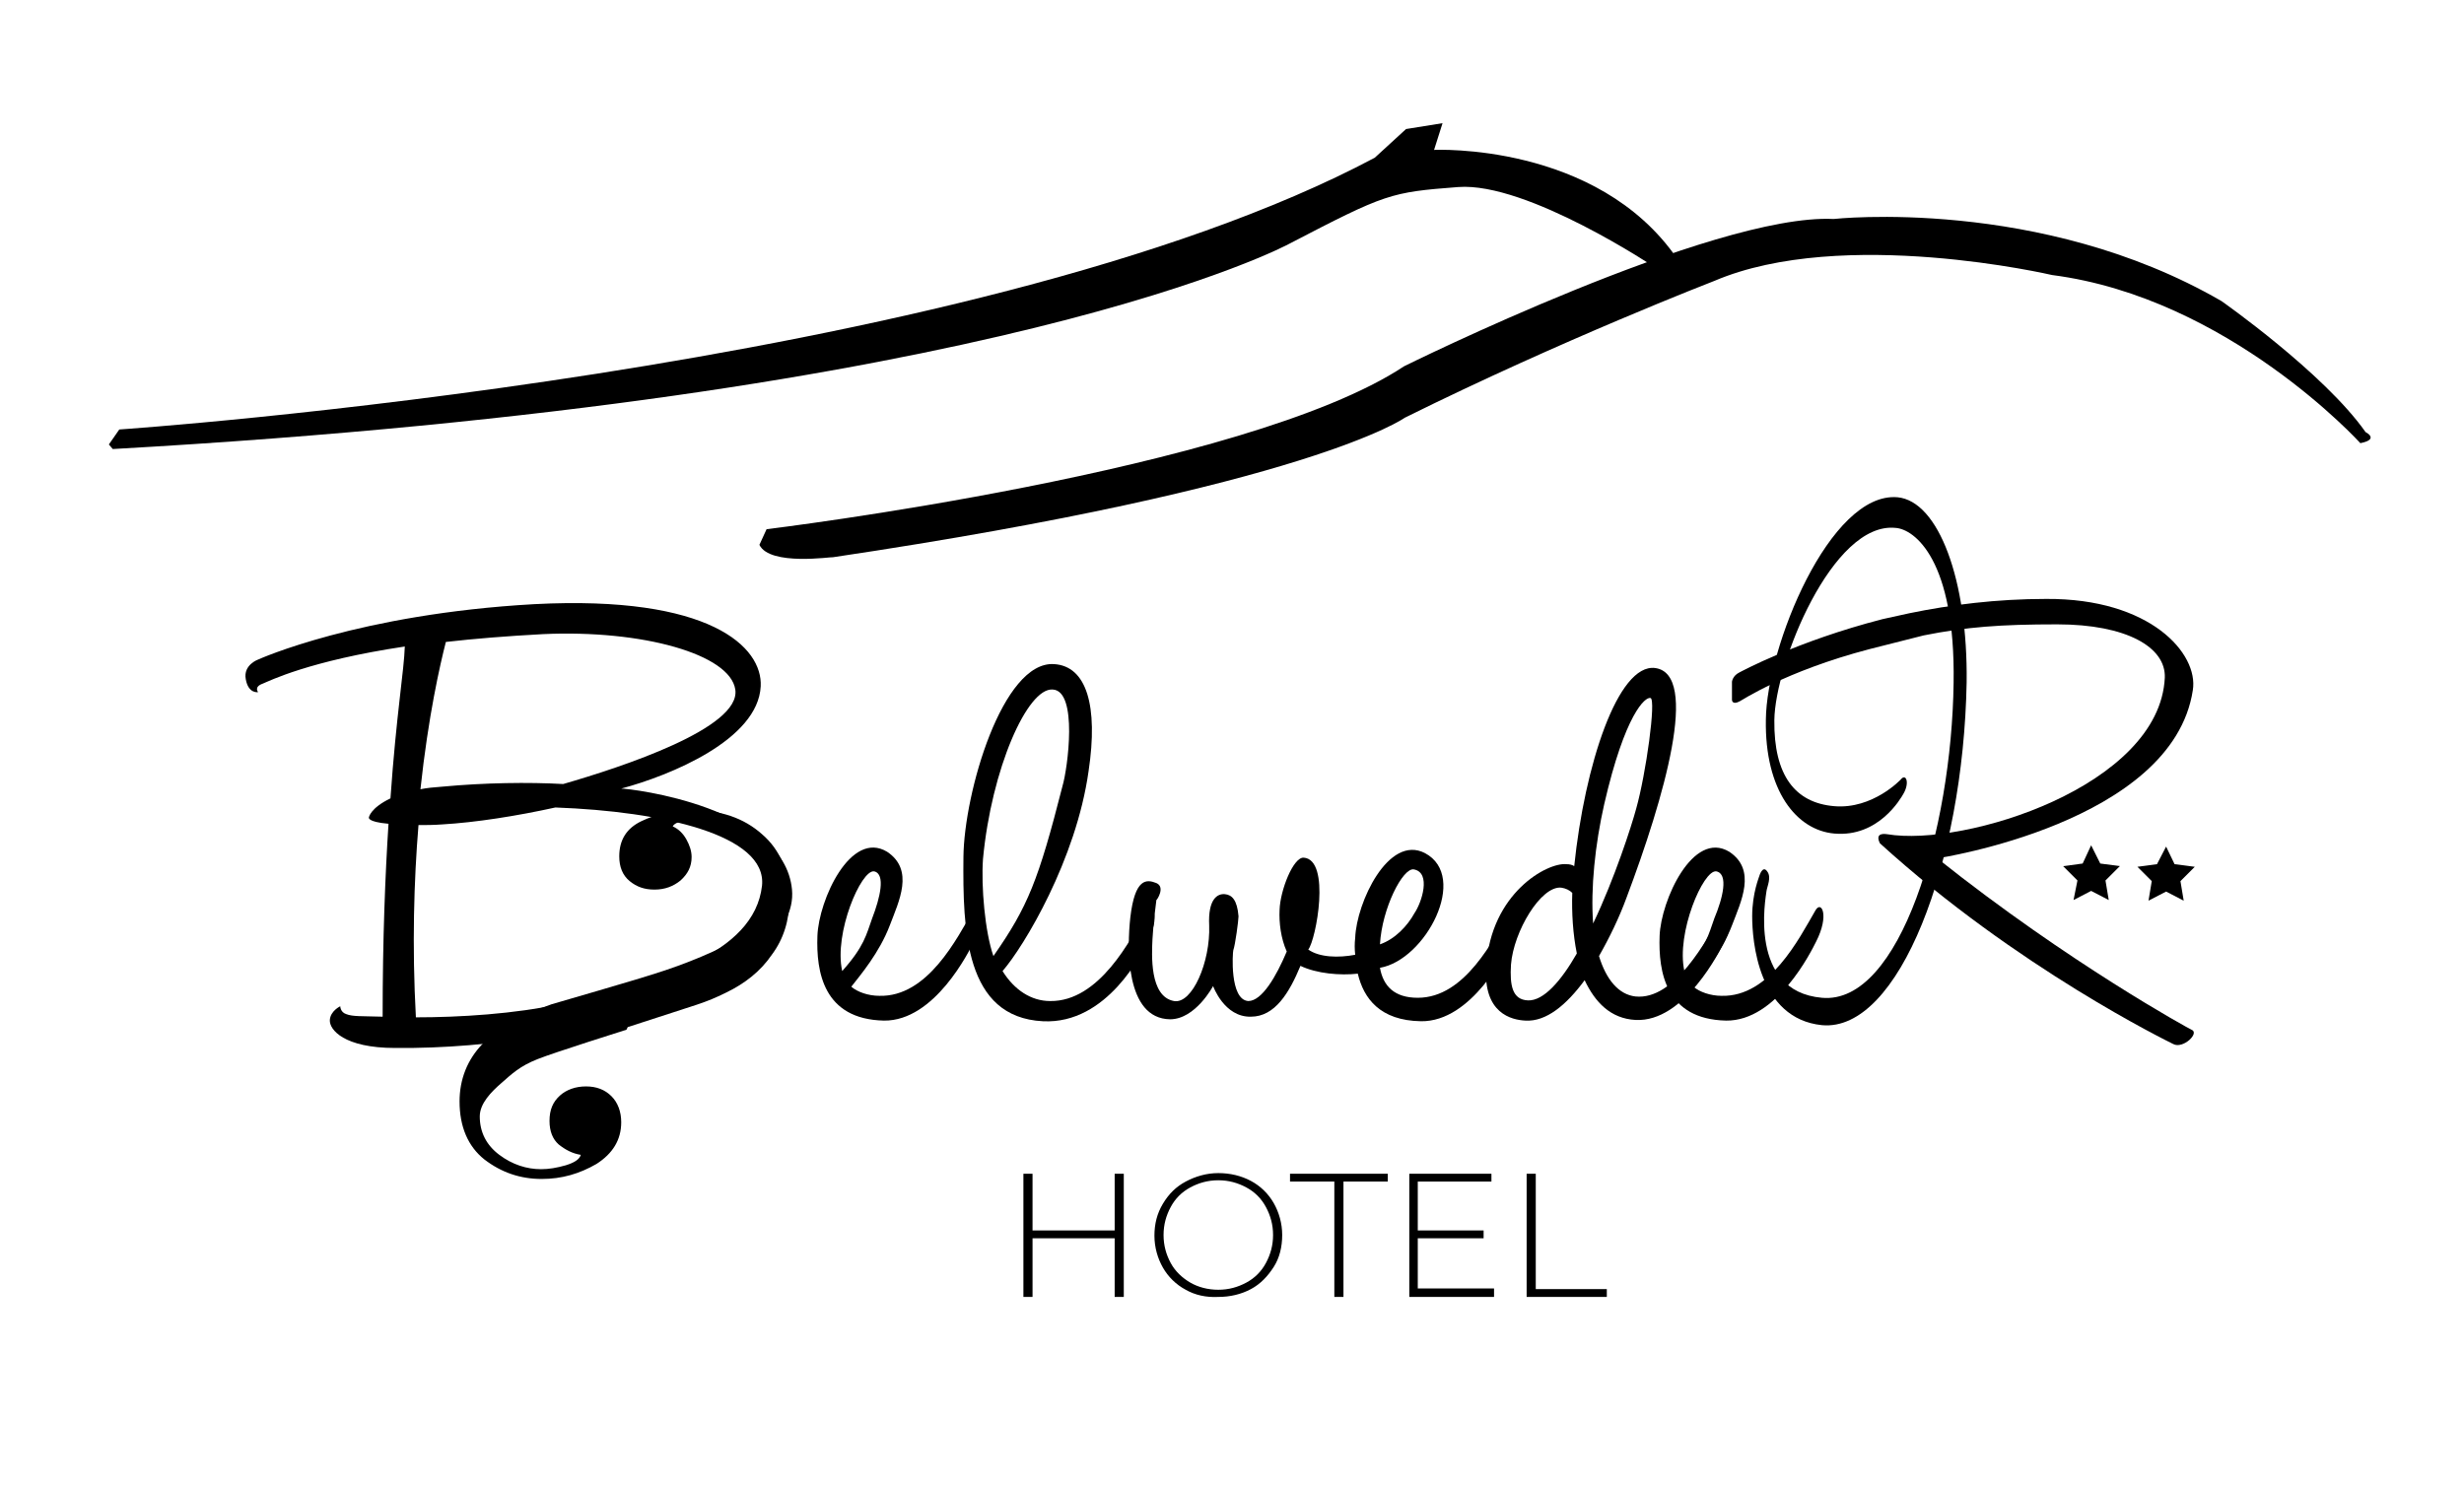
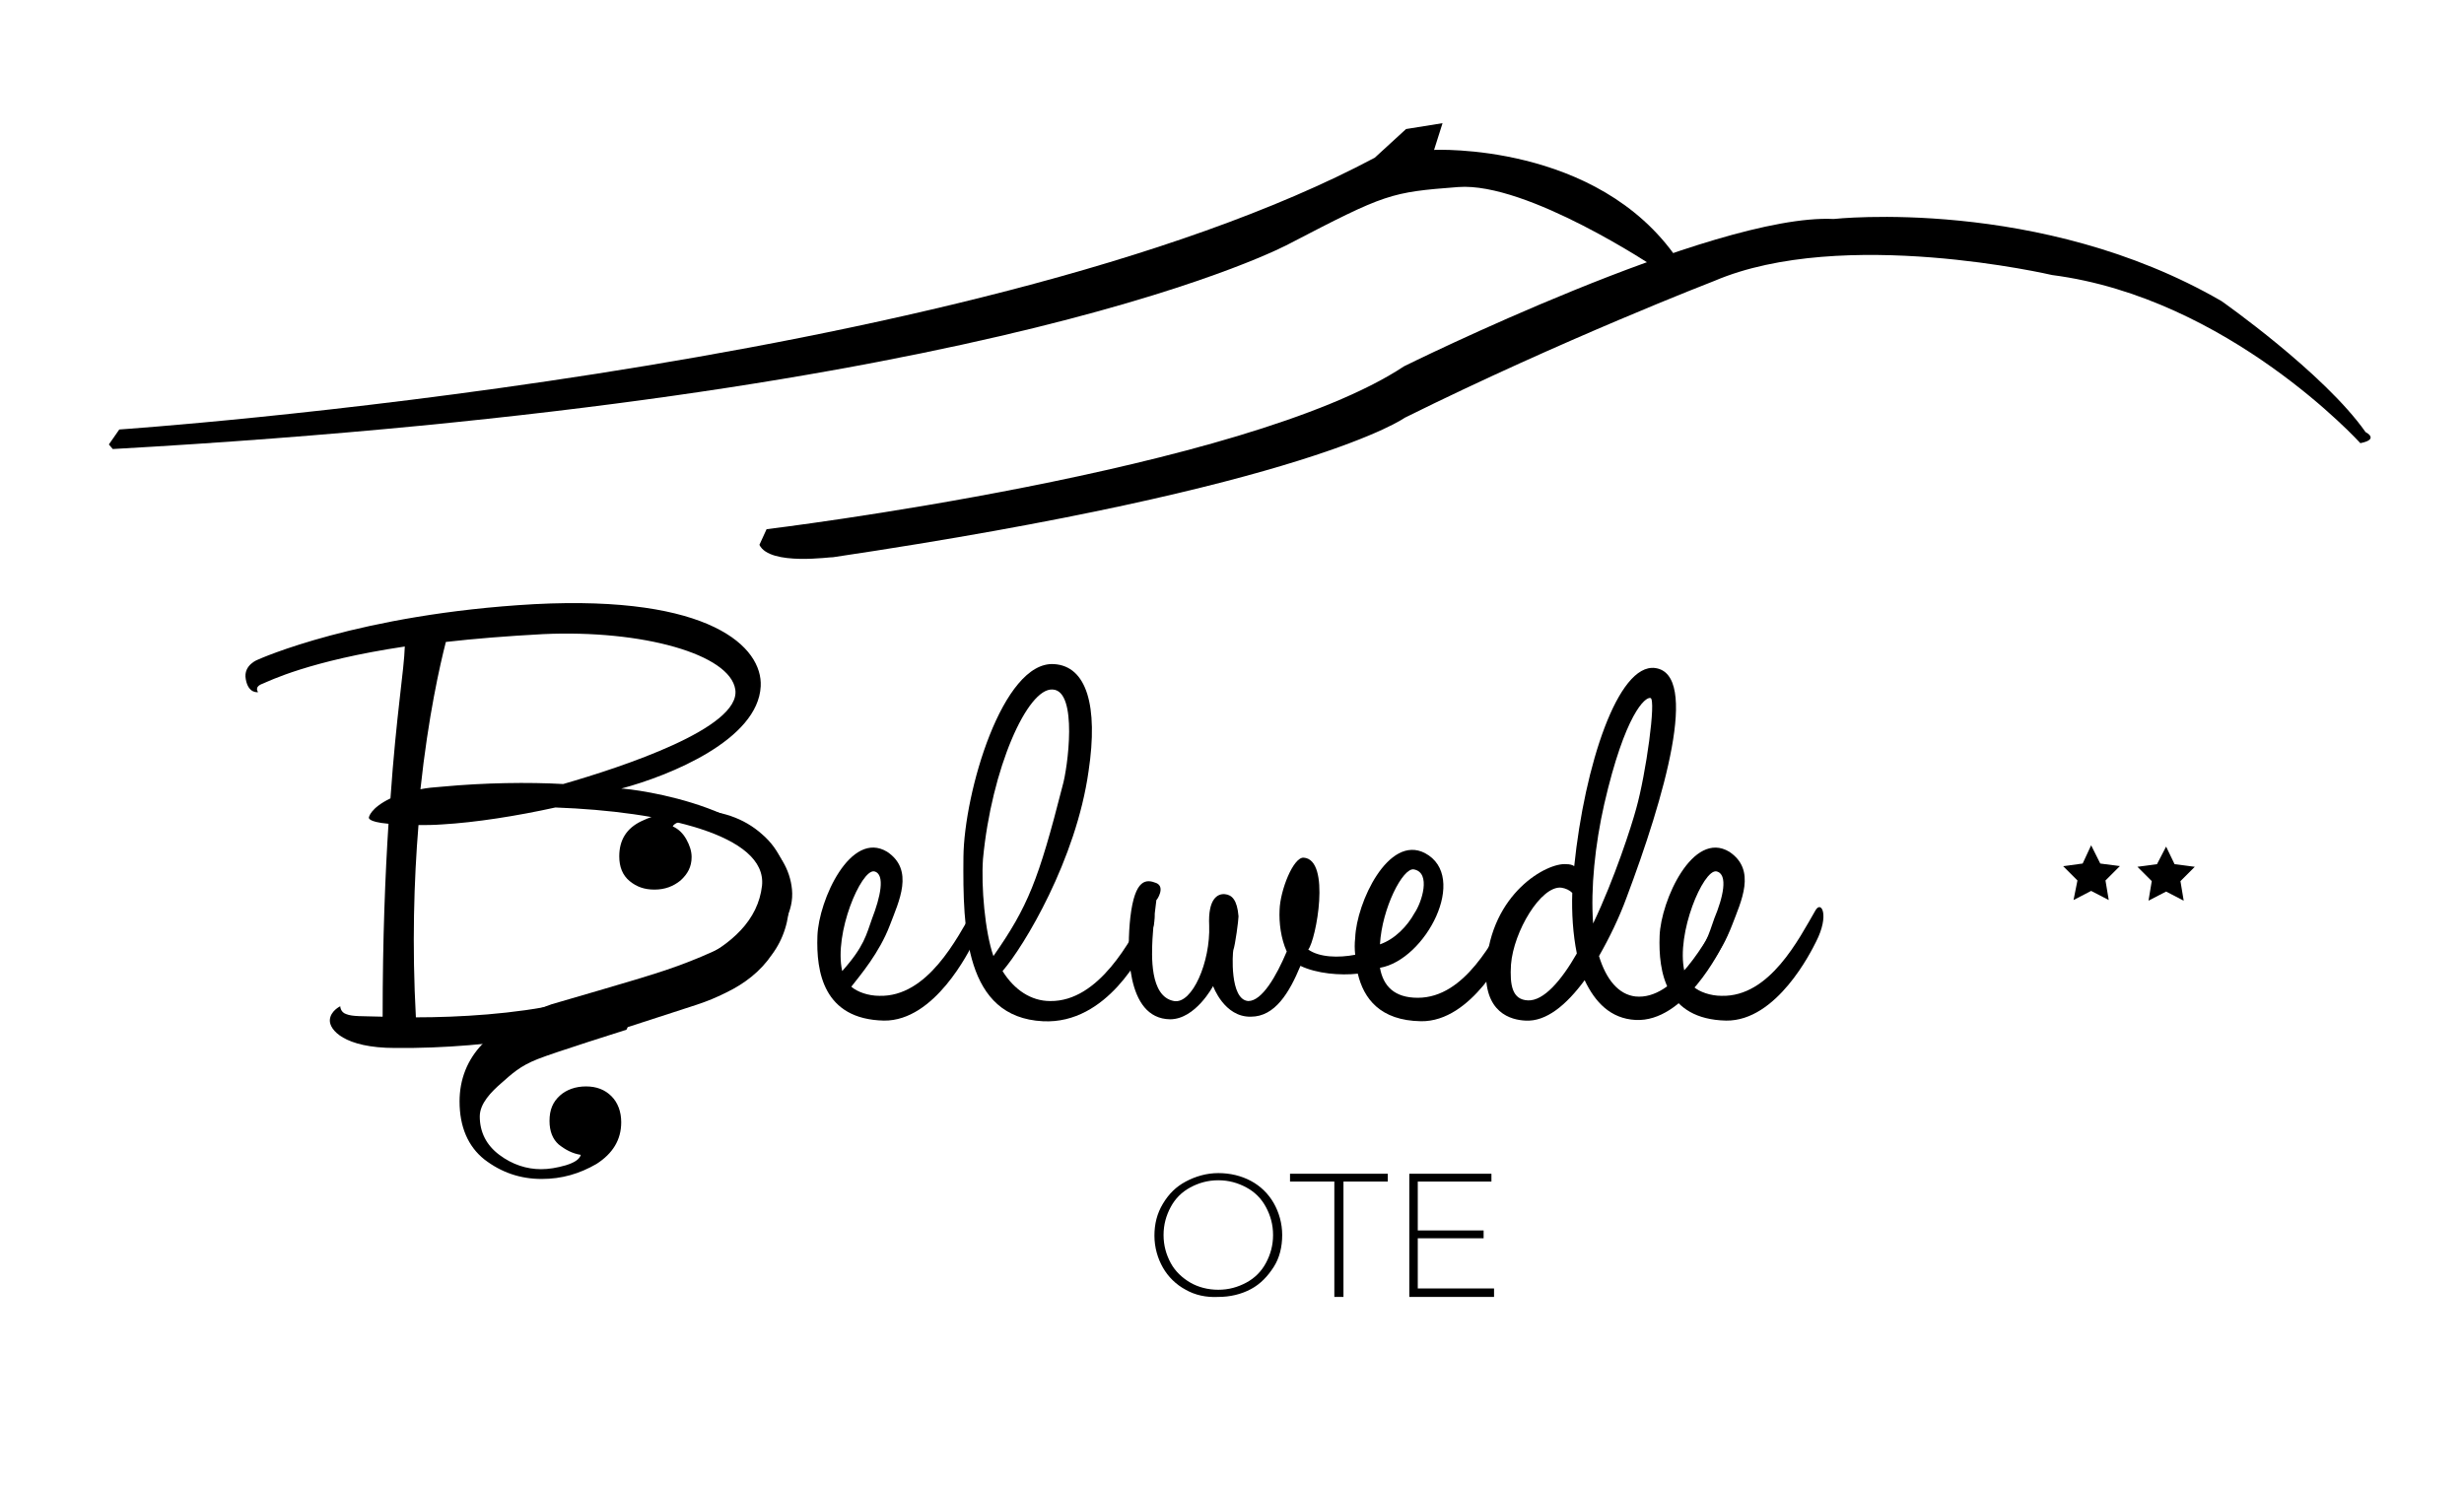
<svg xmlns="http://www.w3.org/2000/svg" version="1.1" id="Layer_1" x="0px" y="0px" width="378px" height="227.8px" viewBox="0 0 378 227.8" style="enable-background:new 0 0 378 227.8;" xml:space="preserve">
  <g>
    <path d="M60.6,160.8c-7.8,0-10.1-2.8-10-4.3c0.1-1.4,1.6-2.1,1.6-2.1s0,0.9,0.9,1.2c1,0.4,2.3,0.3,5.6,0.4   c0-12.1,0.4-21.8,0.9-29.6c-3.4-0.3-3-1-3-1s0.2-1.4,3.3-2.9c0.9-12.9,2.1-19.7,2.2-23.3c-14.7,2.2-20.8,5.3-21.8,5.7   c-1.4,0.5-0.7,1.3-0.7,1.3s-1.5,0.3-1.9-2c-0.4-2.2,1.9-3,1.9-3s15.4-7,42.4-8.5c27-1.4,35,6.6,34.7,12.6   c-0.4,8.2-13.9,13.7-21.4,15.7c1.5,0,25,2.8,26.2,15.5C122.7,149.5,90.9,161.1,60.6,160.8z M86.2,154c14.6-3.4,29.5-7.5,30.7-18.1   c0.8-7.8-15.3-11.4-31.7-12c-5.9,1.3-12.2,2.3-17.4,2.6c-1.3,0.1-2.6,0.1-3.6,0.1c-0.7,8.5-1,18.5-0.4,29.5   C70.4,156.1,79,155.6,86.2,154z M83.3,97.3c-5.6,0.3-10.5,0.7-14.9,1.2c-0.9,3.5-2.7,11.4-3.9,22.6c1-0.2,2-0.3,3.4-0.4   c6.4-0.6,13.2-0.7,18.5-0.4c9-2.6,27.3-8.6,26.4-14.5C112,100.4,98.6,96.6,83.3,97.3z" />
    <path d="M149.3,139.7c0.9-1.6,2.2,0.7,0.1,4.8c-0.7,1.4-6,12.2-13.8,12.1c-9.3-0.2-10.4-7.5-10.2-13s5.1-16.3,10.7-12.9   c4.2,2.8,1.8,7.6,0.4,11.3c-1.6,4.2-4.5,7.6-5.9,9.4c0.9,0.8,2.6,1.4,4.3,1.4C142.3,153,146.8,144,149.3,139.7z M134.1,133.7   c-2-0.3-6.2,9.5-4.9,15.3c3.4-3.8,3.7-5.6,4.6-8.1C135,137.8,135.9,134.1,134.1,133.7z" />
    <path d="M175.8,139.9c1-1.6,2.3,0.7,0.2,4.7c-0.7,1.4-6.1,12.6-16,12.1c-12-0.6-12.3-14-12.2-25.2c0.1-9.9,6-30.1,13.9-29.6   c5,0.3,6.8,6.4,5.3,16.4c-1.9,13.6-9.9,26.9-13.2,30.7c1.8,2.9,4.4,4.6,7.3,4.6C168.6,153.7,173.5,144.2,175.8,139.9z M161.5,105.8   c-3.9-0.3-9.4,12.2-10.7,26c-0.3,4.2,0.3,11.2,1.6,14.9c5.3-7.6,6.9-11.6,10.6-26.1C163.8,117.9,165.4,106,161.5,105.8z" />
    <path d="M199.5,148.2c-1.7,4.1-3.9,7.8-7.6,7.8c-4.1,0.1-5.8-4.7-5.8-4.7s-2.7,5.1-6.6,5.1c-6.9-0.1-6.6-11.1-6.1-15.6   c0.7-6.1,2.5-5.9,4-5.3c1.4,0.6,0.1,2.6,0,2.6c0,0-0.5,3.8-0.6,6c-0.1,2.3-0.5,8.8,3.3,9.5c2.8,0.5,5.6-6,5.4-11.6   c-0.2-4.1,1.3-4.9,2.4-4.8c1.1,0.1,1.9,0.9,2.1,3.4c0,0.6-0.5,4.4-0.8,5.2c-0.1,0.3-0.6,7.6,2.3,7.8c2.1,0,4.3-3.8,5.9-7.6   c-0.9-2-1.2-4.4-1.1-6.4c0.1-3,2.1-8.1,3.7-8c4.2,0.3,1.9,12.6,0.7,14.1c1.7,1.2,4.6,1.3,7.2,0.8c-0.1-0.9-0.1-1.7,0-2.6   c0.2-5.4,5.1-15.9,10.7-13c6.8,3.6,0.1,16.4-6.9,17.6c0.5,2.8,2.2,4.6,5.8,4.6c7.3,0,11.6-9,14.2-13.3c0.9-1.6,2.2,0.7,0.1,4.8   c-0.7,1.4-6,12.2-13.8,12.1c-6.3-0.1-8.8-3.5-9.7-7.3C205.6,149.7,202,149.4,199.5,148.2z M216.9,133.4c-1.7-0.3-4.9,6-5.2,11.5   c2.3-0.8,4.2-2.8,5.3-4.8C218.1,138.5,219.6,133.9,216.9,133.4z" />
    <path d="M264.2,140c0.9-1.6,2.4,0.3,0.4,4.4c-0.7,1.4-6.2,12.5-13.7,12.1c-3.8-0.2-6.2-2.7-7.8-6.1c-2.8,3.8-5.9,6.4-9.1,6.2   c-2.1-0.1-6.5-1.1-6-8.3c0.7-11.3,9.4-16,12.3-15.7c0.5,0,0.9,0.1,1.2,0.3c1.6-15.5,6.7-31.1,12.4-30.4c6.9,0.9,1.4,19.9-4.4,35.3   c-1.1,3-2.6,6.1-4.2,8.9c1.1,3.6,3,5.9,5.6,6.2C256.9,153.5,261.8,144.3,264.2,140z M231.8,148c-0.2,3.2,0.2,5.4,2.6,5.5   c2.4,0.1,5.1-3,7.5-7.2c-0.6-3-0.8-6.2-0.7-9.3c-0.4-0.4-1-0.7-1.7-0.8C236.4,135.9,232.2,142.9,231.8,148z M253.2,107.1   c-0.8-0.2-3.9,2.4-7.1,16.3c-1.4,6.2-2.1,12.9-1.7,18.3c3.3-6.9,5.9-15,6.6-17.6C252.5,118.8,254.1,107.3,253.2,107.1z" />
    <path d="M278.5,139.7c0.9-1.6,2.2,0.7,0.1,4.8c-0.7,1.4-6,12.2-13.8,12.1c-9.3-0.2-10.4-7.5-10.2-13c0.2-5.4,5.1-16.3,10.7-12.9   c4.2,2.8,1.8,7.6,0.4,11.3c-1.6,4.2-4.5,7.6-5.9,9.4c0.9,0.8,2.6,1.4,4.3,1.4C271.5,153,276,144,278.5,139.7z M263.3,133.7   c-2-0.3-6.2,9.5-4.9,15.3c3.4-3.8,3.7-5.6,4.6-8.1C264.3,137.8,265.2,134.1,263.3,133.7z" />
    <path d="M297.7,69.9" />
-     <path d="M286.8,99.6c-13,3.4-19.8,8-19.9,8c-1.1,0.6-1.2-0.1-1.2-0.2v-2.8c0,0,0.1-0.9,1.1-1.4c0.2-0.1,8.8-4.8,22-8.2l4.1-0.9   c6.3-1.3,13.4-2.2,21-2.2c16-0.1,23.4,8.4,22.5,14c-3.1,20.4-39.2,25.8-39.2,25.8c20.2,16.1,38.9,26.3,39,26.3   c1.3,0.5-1.3,3-2.8,2.2c-0.8-0.4-24-11.7-45-30.8c-0.9-1.8,1-1.4,1.1-1.4c11.9,2,41.8-7.4,42.6-24c0.2-4.7-5.9-8.2-16.5-8.2   c-8.7,0-14,0.4-20.5,1.7" />
  </g>
  <path d="M96.3,157.6c11.6-3.8,11.6-3.6,15.1-5.3c2.9-1.4,5.3-3.3,7-5.8c1.8-2.4,2.7-5.3,2.7-8.5c0-4.2-1.4-7.6-4.2-10  c-2.8-2.5-6.4-3.7-10.7-3.7c-2.9,0-5.5,0.6-7.8,1.7s-3.4,2.9-3.4,5.4c0,1.6,0.5,2.9,1.6,3.8c1.1,0.9,2.3,1.3,3.8,1.3  c1.6,0,2.9-0.5,4-1.4c1.1-1,1.7-2.1,1.7-3.6c0-0.9-0.3-1.8-0.8-2.7c-0.5-0.9-1.2-1.6-2.1-2c0.3-0.6,1.4-0.9,3.1-0.9c3.2,0,6,1,8.3,3  s3.5,4.4,3.5,7.3c0,1.9-0.6,3.6-1.9,5.2c-1.3,1.6-3.6,3.1-6.8,4.6c-2.2,1-4.7,2-7.4,2.9c-2.7,0.9-6.1,1.9-10.2,3.1l-7.2,2.1  c-4.7,1.6-8.2,3.7-10.6,6.1c-2.3,2.4-3.5,5.4-3.5,8.8c0,3.9,1.3,6.9,3.8,8.9c2.6,2,5.5,3,8.8,3c3.1,0,5.8-0.8,8.4-2.3  c2.5-1.6,3.8-3.7,3.8-6.4c0-1.6-0.5-3-1.5-4s-2.3-1.5-3.9-1.5s-3,0.5-4,1.4c-1.1,1-1.6,2.2-1.6,3.9c0,1.6,0.5,2.8,1.4,3.6  c1,0.8,2.1,1.4,3.4,1.6c-0.2,0.7-1,1.2-2.3,1.6c-1.4,0.4-2.6,0.6-3.8,0.6c-2.2,0-4.4-0.7-6.4-2.2s-3-3.5-3-5.9c0-2,1.8-3.8,3.3-5.1  c1.6-1.4,2.8-2.6,5.6-3.7c2.5-1,13.6-4.5,13.6-4.5" />
  <g>
-     <path d="M279.5,157.3c-9.8-1-10.7-13-10.7-16.7c0-3.6,1.1-6.1,1.1-6.2c0,0,0.5-1.7,1.2-0.7c0.7,0.9,0,2.3-0.1,3   c-0.1,0.9-2.9,15.4,8.5,16.4c12,1.1,19.9-25.8,20.2-48.3c0.3-18.9-6-23.6-8.9-23.8c-9.7-1-18.5,20.9-18.6,29.5   c-0.1,8.5,3.2,12.7,9.2,13.2c5.9,0.5,10.2-4.1,10.2-4.1c0.8-1,1.4,0.5,0.4,2.2c-0.4,0.7-3.8,6.7-10.6,6.1   c-5.8-0.5-10.7-6.6-10.5-17.5c0.1-11,9.8-35,20.2-34.1c6.3,0.6,10.8,12.7,10.6,28.4C301.2,132.4,291.3,158.4,279.5,157.3z" />
-   </g>
-   <path d="M286.7,100.9" />
+     </g>
  <path d="M16.7,68.2l1.6-2.3c0,0,131-8.9,192.6-41.7l4.8-4.4l5.6-0.9L220,23c0,0,25-1.2,37.3,16.7l-3.3,1.4c0,0-19.7-13.2-30.3-12.4  c-10.4,0.8-11.1,1-25.9,8.7c0,0-43.6,23.8-180.5,31.5" />
  <path d="M116.5,83.6l1.1-2.4c0,0,73.5-8.9,97.8-25c0,0,47.4-23.5,65.9-22.6c0,0,31.7-3.5,59.5,12.6c0,0,15.7,11,22.1,20.1  c0,0,2.2,1.1-0.8,1.7c0,0-20.2-22.3-47.3-25.8c0,0-32.1-7.5-51.8,0.9c0,0-23.3,9-47.5,21c0,0-14.5,10.5-87.7,21.4  C127.7,85.4,118.1,86.9,116.5,83.6z" />
  <g>
-     <path d="M172.4,180.1V199H171v-9h-12.6v9H157v-18.9h1.4v8.7H171v-8.7H172.4z" />
    <path d="M181.9,197.9c-1.5-0.8-2.7-2-3.5-3.4s-1.3-3.1-1.3-4.9c0-1.8,0.4-3.4,1.3-4.9s2-2.6,3.5-3.4c1.5-0.8,3.2-1.3,5-1.3   s3.5,0.4,5,1.2s2.7,2,3.5,3.4s1.3,3.1,1.3,4.9c0,1.8-0.4,3.5-1.3,4.9s-2,2.6-3.5,3.4c-1.5,0.8-3.2,1.2-5,1.2   C185,199.1,183.3,198.7,181.9,197.9z M191.2,196.8c1.3-0.7,2.3-1.7,3-3s1.1-2.7,1.1-4.3s-0.4-3-1.1-4.3c-0.7-1.3-1.7-2.3-3-3   s-2.7-1.1-4.3-1.1s-3,0.4-4.3,1.1s-2.3,1.7-3,3s-1.1,2.7-1.1,4.3s0.4,3,1.1,4.3c0.7,1.3,1.8,2.3,3,3s2.7,1.1,4.3,1.1   C188.5,197.9,189.9,197.5,191.2,196.8z" />
    <path d="M204.7,181.3h-6.8v-1.2h15v1.2h-6.8V199h-1.4V181.3L204.7,181.3z" />
    <path d="M229.2,197.8v1.2h-13v-18.9h12.6v1.2h-11.3v7.5h10.1v1.2h-10.1v7.7h11.7V197.8z" />
-     <path d="M234.2,180.1h1.4v17.7h10.9v1.2h-12.3L234.2,180.1L234.2,180.1z" />
  </g>
  <polygon points="332.3,129.9 333.6,132.6 336.7,133 334.5,135.2 335,138.2 332.3,136.8 329.6,138.2 330.1,135.2 327.9,133   330.9,132.6 " />
  <polygon points="320.8,129.7 322.2,132.5 325.2,132.9 323,135.1 323.5,138.1 320.8,136.7 318.1,138.1 318.7,135.1 316.5,132.9   319.5,132.5 " />
</svg>